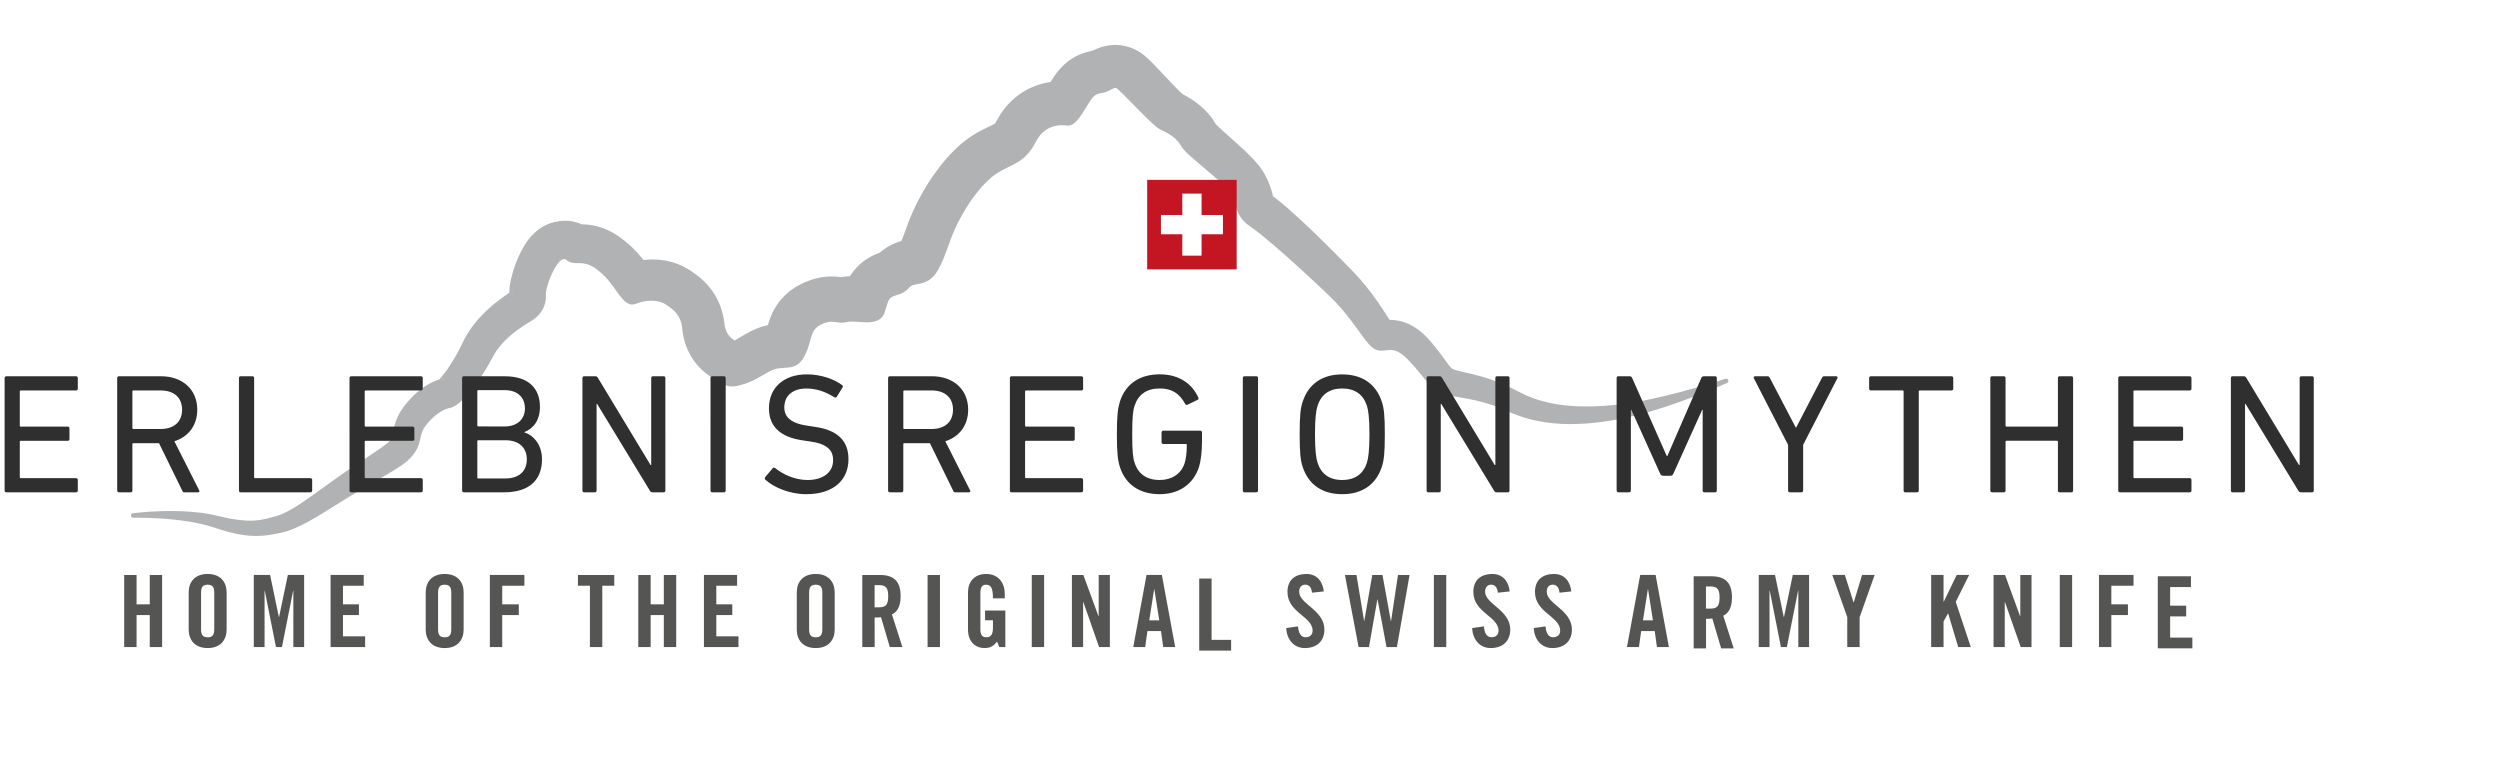
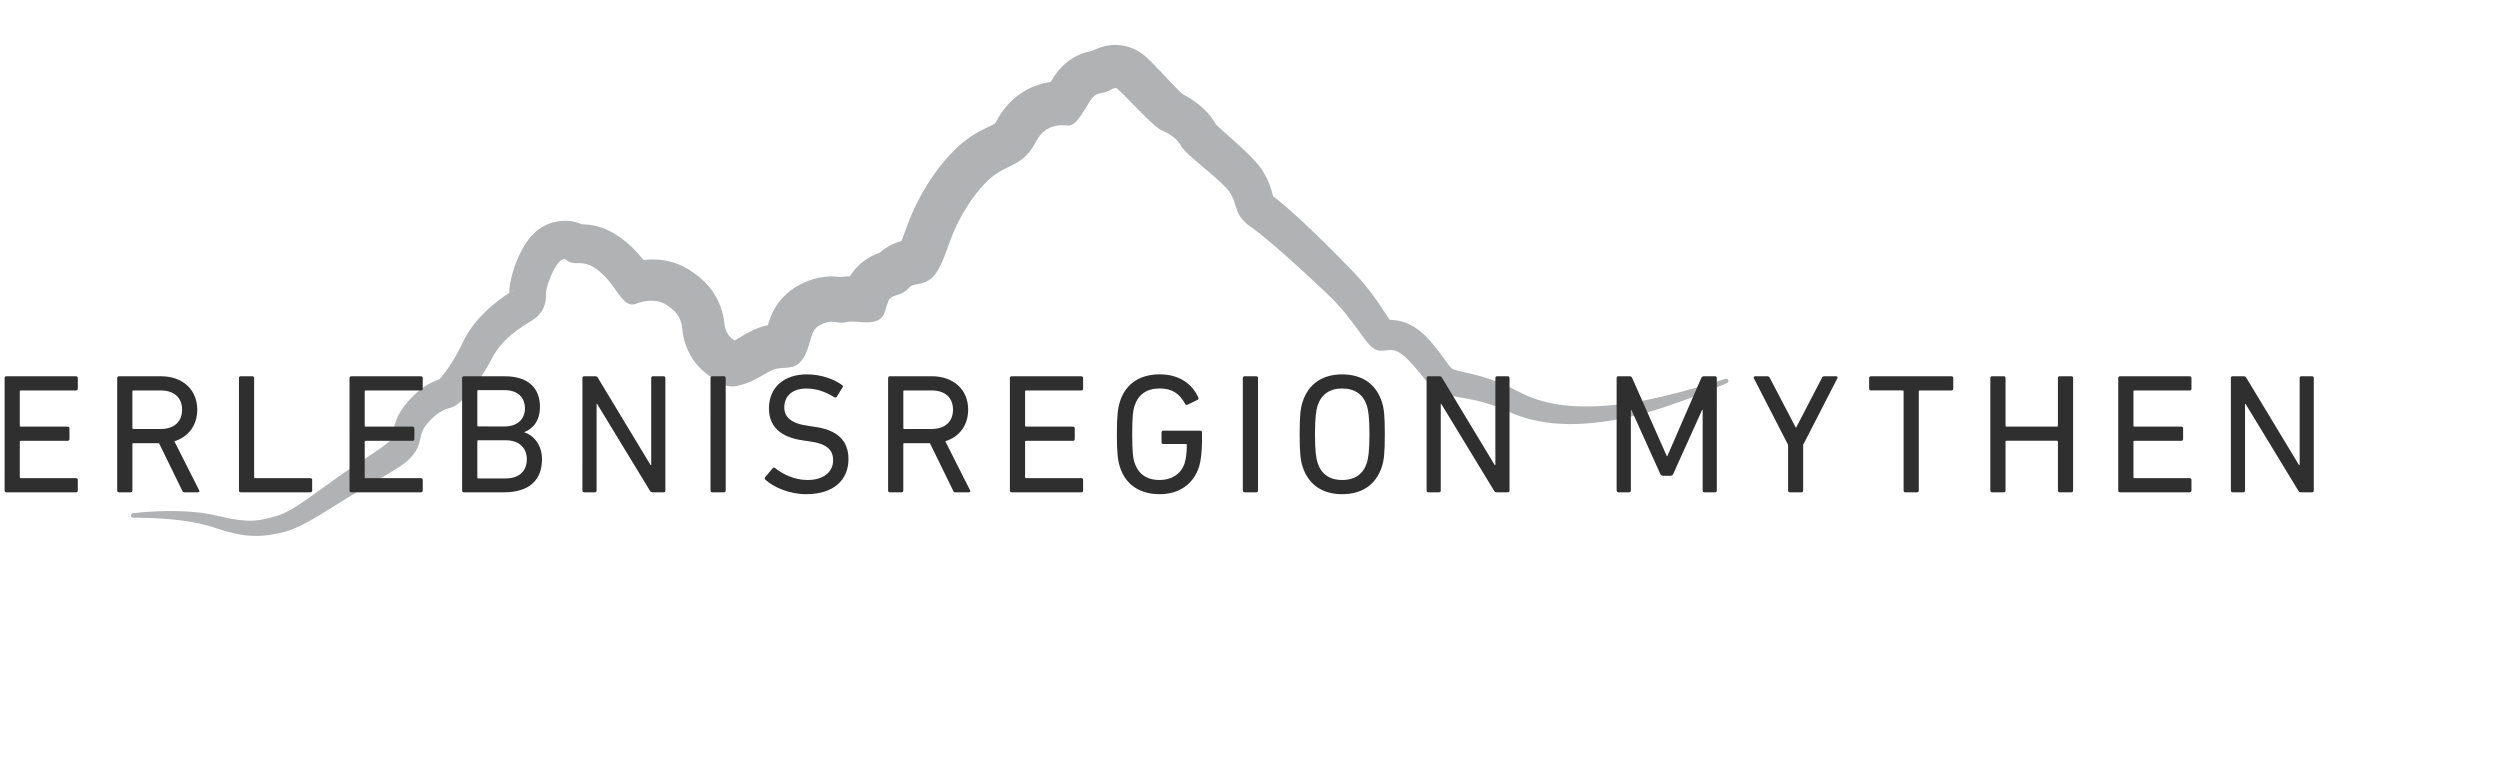
<svg xmlns="http://www.w3.org/2000/svg" preserveAspectRatio="xMidYMid slice" version="1.1" id="Ebene_2" x="0px" y="0px" width="1920px" height="584px" viewBox="5 0 171.75 52.25" xml:space="preserve">
  <path fill="#B1B2B3" d="M123.734,26.127c-0.027-0.082-0.116-0.127-0.197-0.1l-0.016,0.005c-0.353,0.115-0.709,0.224-1.062,0.331  c-0.355,0.106-0.71,0.213-1.066,0.312c-0.713,0.2-1.427,0.392-2.142,0.56c-0.713,0.17-1.428,0.322-2.14,0.435  c-0.705,0.106-1.426,0.19-2.135,0.229c-1.418,0.076-2.815,0.012-4.072-0.356c-0.078-0.022-0.157-0.043-0.234-0.067l-0.229-0.08  l-0.115-0.039c-0.038-0.015-0.075-0.029-0.113-0.043l-0.223-0.088c-0.075-0.027-0.146-0.064-0.219-0.097  c-0.072-0.034-0.146-0.062-0.217-0.103l-0.457-0.232l-0.274-0.141l-0.281-0.13l-0.142-0.065l-0.145-0.061  c-0.097-0.041-0.189-0.082-0.289-0.121c-0.389-0.155-0.789-0.291-1.191-0.406c-0.4-0.117-0.805-0.208-1.168-0.288  c-0.185-0.04-0.346-0.078-0.49-0.117c-0.064-0.02-0.137-0.038-0.186-0.058l-0.041-0.014l-0.021-0.006l-0.016-0.008  c-0.021-0.009-0.041-0.019-0.062-0.027c-0.051-0.031-0.071-0.053-0.103-0.083c-0.027-0.03-0.078-0.087-0.146-0.174  c-0.066-0.083-0.161-0.21-0.261-0.347l-0.161-0.222l-0.173-0.235c-0.241-0.322-0.509-0.661-0.798-0.976l-0.024-0.03l-0.034-0.036  l-0.068-0.071l-0.143-0.143c-0.044-0.046-0.104-0.095-0.156-0.143l-0.168-0.144c-0.027-0.023-0.062-0.048-0.096-0.073l-0.102-0.071  l-0.102-0.071c-0.035-0.023-0.066-0.046-0.109-0.07c-0.08-0.046-0.159-0.092-0.241-0.135c-0.021-0.011-0.041-0.022-0.062-0.033  l-0.07-0.031l-0.141-0.06c-0.049-0.019-0.095-0.038-0.144-0.055c-0.054-0.016-0.104-0.032-0.157-0.047  c-0.104-0.03-0.209-0.058-0.316-0.074c-0.108-0.018-0.223-0.035-0.322-0.041c-0.053-0.003-0.104-0.006-0.156-0.008  c-0.025-0.001-0.048-0.001-0.068-0.001c-0.063-0.096-0.137-0.205-0.211-0.318l-0.308-0.471c-0.214-0.324-0.445-0.661-0.695-0.992  c-0.249-0.333-0.515-0.664-0.797-0.986c-0.144-0.161-0.288-0.321-0.438-0.478l-0.401-0.416c-0.529-0.544-1.062-1.08-1.601-1.613  c-0.539-0.534-1.086-1.059-1.651-1.582c-0.285-0.262-0.57-0.522-0.873-0.787l-0.229-0.198l-0.24-0.201  c-0.039-0.033-0.082-0.067-0.125-0.103l-0.131-0.104c-0.08-0.067-0.188-0.145-0.287-0.219l-0.021-0.017l-0.004-0.015l-0.021-0.074  l-0.03-0.116l-0.044-0.155l-0.059-0.191c-0.01-0.03-0.025-0.071-0.037-0.107l-0.039-0.109c-0.108-0.301-0.266-0.633-0.453-0.934  c-0.021-0.035-0.053-0.084-0.082-0.128l-0.047-0.066c-0.015-0.022-0.03-0.046-0.043-0.062l-0.082-0.108l-0.043-0.053l-0.037-0.046  c-0.049-0.061-0.102-0.124-0.146-0.174l-0.069-0.08L91.156,11c-0.178-0.193-0.34-0.355-0.498-0.509  c-0.157-0.152-0.309-0.293-0.458-0.43c-0.298-0.273-0.587-0.528-0.86-0.771c-0.271-0.243-0.54-0.481-0.744-0.681L88.562,8.57  l-0.028-0.028c-0.056-0.101-0.112-0.186-0.173-0.277C88.3,8.173,88.236,8.09,88.172,8.004c-0.257-0.325-0.523-0.578-0.783-0.792  c-0.263-0.213-0.521-0.388-0.781-0.542c-0.125-0.074-0.251-0.144-0.381-0.209l-0.031-0.029l-0.064-0.06  c-0.094-0.088-0.207-0.2-0.32-0.316c-0.115-0.117-0.234-0.24-0.355-0.367l-0.751-0.797c-0.13-0.139-0.264-0.279-0.407-0.427  l-0.226-0.23c-0.086-0.084-0.165-0.163-0.288-0.273l-0.043-0.04l-0.058-0.05l-0.06-0.05c-0.015-0.013-0.054-0.044-0.083-0.067  l-0.096-0.072c-0.038-0.028-0.122-0.084-0.183-0.122c-0.067-0.043-0.134-0.081-0.194-0.111c-0.063-0.032-0.126-0.062-0.189-0.091  c-0.067-0.029-0.123-0.054-0.201-0.082C82.6,3.25,82.522,3.226,82.444,3.204c-0.079-0.021-0.156-0.041-0.238-0.057  c-0.084-0.016-0.168-0.028-0.254-0.037c-0.084-0.009-0.172-0.017-0.253-0.018c-0.082-0.001-0.163,0-0.244,0.004  c-0.077,0.004-0.17,0.012-0.233,0.021c-0.069,0.009-0.138,0.021-0.207,0.034c-0.149,0.028-0.241,0.056-0.351,0.089  c-0.118,0.036-0.18,0.062-0.262,0.094c-0.088,0.034-0.132,0.055-0.189,0.081l-0.077,0.037L80.08,3.478l-0.02,0.01  c-0.007,0.001-0.016,0.003-0.025,0.005l-0.146,0.03c-0.21,0.048-0.468,0.12-0.757,0.248c-0.289,0.126-0.598,0.315-0.844,0.517  c-0.251,0.204-0.43,0.401-0.572,0.571l-0.052,0.064c-0.019,0.022-0.035,0.042-0.048,0.061L77.53,5.101l-0.076,0.105  c-0.024,0.035-0.049,0.071-0.068,0.101c-0.091,0.136-0.148,0.228-0.203,0.315l-0.009,0.014c-0.354,0.052-0.716,0.142-1.075,0.278  C76,5.953,75.902,5.997,75.804,6.041l-0.146,0.068c-0.048,0.024-0.095,0.051-0.142,0.077c-0.095,0.053-0.188,0.107-0.28,0.164  c-0.09,0.059-0.177,0.121-0.264,0.184c-0.178,0.124-0.329,0.265-0.484,0.407c-0.08,0.071-0.144,0.145-0.213,0.218  c-0.069,0.075-0.136,0.15-0.201,0.227c-0.121,0.151-0.231,0.306-0.341,0.463c-0.095,0.152-0.185,0.307-0.272,0.464  c-0.012,0.021-0.023,0.041-0.022,0.039l-0.007,0.012l-0.014,0.023c-0.01,0.017-0.019,0.033-0.027,0.048l-0.006,0.013l-0.006,0.007  L73.367,8.47c-0.006,0.01-0.013,0.02-0.019,0.03c-0.006,0.01-0.01,0.009-0.014,0.014c-0.003,0.003-0.007,0.012-0.008,0.012  s-0.001,0-0.002,0c0-0.001,0-0.002,0.001-0.004s0.003-0.004,0.006-0.005c0-0.003,0.002-0.006,0.004-0.007c0,0,0.003,0,0.002-0.001  c-0.001,0-0.002,0-0.003,0c0,0-0.001,0-0.002,0.001c-0.001,0,0.001,0.001-0.005,0.003c-0.019,0.01-0.094,0.051-0.213,0.109  l-0.237,0.113l-0.14,0.068L72.579,8.88c-0.05,0.024-0.111,0.057-0.167,0.087L72.239,9.06l-0.181,0.103  c-0.06,0.035-0.119,0.07-0.18,0.109c-0.122,0.078-0.237,0.148-0.373,0.249L71.31,9.666c-0.034,0.024-0.062,0.047-0.089,0.07  l-0.085,0.069l-0.168,0.14c-0.057,0.048-0.102,0.093-0.154,0.139c-0.099,0.092-0.203,0.187-0.29,0.277  c-0.37,0.368-0.68,0.733-0.968,1.104c-0.146,0.185-0.277,0.372-0.414,0.56c-0.127,0.188-0.259,0.377-0.378,0.569  c-0.245,0.382-0.467,0.775-0.677,1.177l-0.154,0.303c-0.051,0.101-0.098,0.206-0.146,0.309c-0.099,0.206-0.186,0.42-0.275,0.632  c-0.043,0.106-0.083,0.217-0.125,0.325l-0.062,0.164l-0.049,0.134l-0.089,0.249l-0.088,0.238c-0.03,0.082-0.059,0.151-0.087,0.226  l-0.042,0.11l-0.041,0.099l0,0c-0.004,0.001-0.008,0.002-0.011,0.003c-0.026,0.007-0.066,0.02-0.098,0.03l-0.103,0.034l-0.102,0.036  c-0.036,0.013-0.062,0.022-0.106,0.041c-0.165,0.071-0.311,0.136-0.493,0.244c-0.086,0.051-0.171,0.103-0.254,0.163  c-0.042,0.03-0.083,0.061-0.123,0.091c-0.04,0.03-0.083,0.064-0.115,0.091c-0.026,0.023-0.053,0.046-0.08,0.07  c-0.1,0.037-0.207,0.078-0.308,0.121c-0.025,0.01-0.063,0.029-0.095,0.043l-0.098,0.047c-0.066,0.033-0.127,0.064-0.196,0.103  c-0.073,0.043-0.147,0.088-0.218,0.135l-0.106,0.071c-0.036,0.025-0.077,0.057-0.115,0.085c-0.077,0.06-0.152,0.122-0.225,0.186  c-0.074,0.067-0.148,0.142-0.219,0.216c-0.035,0.037-0.07,0.075-0.104,0.113c-0.033,0.039-0.064,0.078-0.096,0.117  c-0.061,0.079-0.124,0.163-0.177,0.242c-0.03,0.045-0.06,0.093-0.088,0.14c-0.168,0.004-0.367,0.015-0.632,0.058  c-0.005,0.001-0.011,0.002-0.017,0.002l-0.077-0.01l-0.077-0.008l-0.083-0.008l-0.082-0.007l-0.096-0.005  c-0.064-0.003-0.129-0.004-0.193-0.006c-0.136,0.001-0.276,0.004-0.411,0.019c-0.134,0.014-0.276,0.03-0.397,0.055  c-0.125,0.024-0.256,0.053-0.362,0.084l-0.166,0.049c-0.027,0.008-0.057,0.017-0.082,0.025l-0.072,0.026  c-0.095,0.035-0.195,0.072-0.283,0.109c-0.083,0.036-0.165,0.073-0.247,0.111l-0.062,0.029l-0.074,0.039l-0.149,0.08l-0.146,0.084  c-0.024,0.013-0.05,0.03-0.077,0.047l-0.079,0.053c-0.052,0.035-0.105,0.071-0.156,0.108c-0.052,0.039-0.101,0.072-0.156,0.118  c-0.106,0.088-0.21,0.179-0.311,0.275c-0.102,0.102-0.2,0.209-0.294,0.318c-0.091,0.111-0.174,0.228-0.256,0.345  c-0.077,0.116-0.142,0.229-0.208,0.347c-0.017,0.03-0.032,0.059-0.044,0.084l-0.039,0.08L58,21.648  c-0.027,0.058-0.042,0.1-0.062,0.148l-0.054,0.143c-0.008,0.022-0.019,0.05-0.024,0.068l-0.02,0.06l-0.04,0.12  c-0.017,0.055-0.031,0.106-0.045,0.154c-0.017,0.004-0.034,0.007-0.051,0.01c-0.471,0.108-0.849,0.272-1.135,0.415  c-0.289,0.146-0.498,0.274-0.665,0.374l-0.217,0.132l-0.085,0.051l-0.074,0.042c-0.02,0.011-0.038,0.021-0.056,0.03l-0.063-0.042  c-0.007-0.005-0.022-0.015-0.023-0.016l-0.009-0.006l-0.017-0.013c-0.013-0.008-0.025-0.017-0.037-0.023  c-0.012-0.008-0.021-0.019-0.033-0.027c-0.011-0.008-0.024-0.016-0.035-0.024c-0.009-0.01-0.02-0.02-0.03-0.029  c-0.083-0.073-0.159-0.159-0.225-0.269c-0.008-0.014-0.016-0.027-0.025-0.041l-0.023-0.044c-0.018-0.029-0.029-0.062-0.045-0.092  c-0.026-0.065-0.055-0.132-0.074-0.202c-0.013-0.035-0.017-0.07-0.028-0.105c-0.005-0.034-0.015-0.068-0.02-0.101l-0.004-0.023  l-0.014-0.113c-0.012-0.088-0.02-0.171-0.037-0.263c-0.016-0.091-0.033-0.182-0.052-0.274c-0.022-0.096-0.046-0.19-0.072-0.285  c-0.108-0.385-0.279-0.792-0.505-1.159c-0.226-0.369-0.499-0.691-0.767-0.946c-0.269-0.257-0.531-0.454-0.77-0.616  c-0.061-0.041-0.122-0.081-0.178-0.114l-0.085-0.054l-0.043-0.026l-0.073-0.042c-0.101-0.058-0.204-0.114-0.307-0.165  c-0.103-0.047-0.206-0.093-0.309-0.135c-0.414-0.16-0.817-0.246-1.196-0.287c-0.378-0.04-0.734-0.037-1.069-0.003  c-0.033,0.003-0.064,0.008-0.097,0.011c-0.114-0.145-0.242-0.299-0.384-0.459c-0.089-0.1-0.188-0.202-0.29-0.306  c-0.051-0.05-0.109-0.107-0.158-0.152l-0.138-0.125l-0.07-0.062l-0.075-0.064l-0.152-0.127c-0.111-0.088-0.219-0.175-0.348-0.266  c-0.25-0.178-0.55-0.368-0.924-0.532c-0.094-0.041-0.188-0.08-0.289-0.115c-0.101-0.036-0.202-0.068-0.306-0.095  c-0.208-0.057-0.415-0.094-0.609-0.117c-0.098-0.013-0.186-0.019-0.278-0.025c-0.075-0.003-0.154-0.007-0.226-0.008  c-0.026-0.012-0.053-0.025-0.08-0.036c-0.093-0.041-0.189-0.073-0.287-0.102c-0.092-0.026-0.21-0.055-0.282-0.065  c-0.082-0.015-0.164-0.025-0.247-0.032c-0.089-0.008-0.162-0.01-0.214-0.009c-0.06,0-0.119,0.001-0.177,0.005  c-0.058,0.002-0.126,0.007-0.16,0.012c-0.081,0.01-0.163,0.023-0.244,0.037c-0.046,0.008-0.065,0.014-0.096,0.021l-0.087,0.02  L43,15.284c-0.015,0.004-0.062,0.016-0.148,0.043c-0.139,0.044-0.29,0.105-0.387,0.156c-0.054,0.027-0.107,0.055-0.16,0.084  c-0.058,0.032-0.09,0.054-0.135,0.082c-0.08,0.053-0.17,0.116-0.227,0.163l-0.094,0.077c-0.032,0.025-0.064,0.053-0.087,0.075  c-0.05,0.047-0.1,0.094-0.148,0.143c-0.041,0.042-0.081,0.085-0.12,0.129c-0.021,0.022-0.04,0.043-0.056,0.063l-0.05,0.06  c-0.033,0.041-0.066,0.082-0.093,0.118c-0.229,0.304-0.373,0.559-0.5,0.805c-0.126,0.246-0.229,0.48-0.322,0.716  c-0.092,0.235-0.173,0.47-0.246,0.718c-0.036,0.126-0.071,0.253-0.104,0.392c-0.033,0.141-0.062,0.282-0.09,0.462  c-0.007,0.04-0.013,0.094-0.019,0.142l-0.009,0.076l-0.008,0.086l-0.006,0.089l-0.004,0.108c0,0.018-0.001,0.033-0.001,0.049  c-0.098,0.065-0.198,0.133-0.296,0.203c-0.182,0.126-0.364,0.262-0.544,0.402c-0.36,0.282-0.714,0.596-1.053,0.951  c-0.339,0.355-0.663,0.753-0.949,1.208c-0.07,0.117-0.141,0.229-0.206,0.353l-0.095,0.186l-0.047,0.093  c-0.006,0.013-0.019,0.036-0.021,0.041l-0.011,0.025c-0.06,0.132-0.126,0.269-0.197,0.407c-0.288,0.551-0.635,1.126-0.987,1.598  c-0.088,0.117-0.175,0.227-0.253,0.317c-0.039,0.044-0.076,0.086-0.105,0.117c-0.02,0.022-0.034,0.037-0.043,0.048  c-0.31,0.103-0.589,0.237-0.838,0.386c-0.524,0.316-0.922,0.691-1.258,1.07L32.96,27.67l-0.116,0.145  c-0.039,0.049-0.074,0.099-0.111,0.146l-0.027,0.037l-0.032,0.044l-0.072,0.104l-0.07,0.104l-0.067,0.114L32.4,28.479  c-0.021,0.041-0.041,0.082-0.061,0.121l-0.059,0.123l-0.05,0.125c-0.034,0.084-0.061,0.166-0.086,0.246l-0.02,0.062l-0.016,0.058  l-0.03,0.114c-0.01,0.04-0.016,0.068-0.023,0.105l-0.022,0.1l-0.015,0.086l-0.008,0.043l-0.005,0.033l-0.02,0.123  c-0.01,0.072-0.016,0.104-0.018,0.129c-0.001,0.008,0,0.018,0,0.023c-0.001,0.002,0.003,0.008,0.001,0.01  c0,0.004,0.004,0.008,0.001,0.014c-0.001,0.002-0.001,0.005-0.001,0.008s0.001,0.003,0,0.006l-0.012,0.02  c-0.033,0.058-0.057,0.099-0.076,0.127c-0.019,0.033-0.032,0.057-0.055,0.082c-0.019,0.027-0.049,0.061-0.085,0.097  c-0.153,0.147-0.436,0.354-0.721,0.552c-0.288,0.199-0.597,0.4-0.9,0.606l-0.934,0.62c-0.16,0.107-0.319,0.216-0.476,0.324  c-0.158,0.107-0.313,0.217-0.469,0.326c-0.62,0.438-1.224,0.875-1.812,1.299c-0.295,0.211-0.587,0.414-0.875,0.604  c-0.29,0.189-0.575,0.357-0.854,0.502c-0.069,0.034-0.14,0.072-0.207,0.102l-0.101,0.043l-0.051,0.022  c-0.017,0.006-0.033,0.013-0.049,0.019l-0.098,0.035c-0.033,0.014-0.061,0.025-0.107,0.038L23.835,35.5  c-0.332,0.098-0.647,0.175-0.958,0.223c-0.311,0.047-0.623,0.062-0.949,0.047c-0.326-0.017-0.665-0.061-1.009-0.119l-0.26-0.047  l-0.261-0.057c-0.087-0.018-0.175-0.039-0.263-0.061l-0.268-0.062l-0.295-0.065c-0.049-0.01-0.098-0.021-0.147-0.03l-0.146-0.024  l-0.292-0.05c-0.097-0.015-0.194-0.024-0.29-0.036c-0.773-0.09-1.535-0.117-2.293-0.104c-0.378,0.005-0.755,0.021-1.131,0.044  c-0.376,0.024-0.749,0.058-1.126,0.103h-0.013c-0.079,0.01-0.139,0.077-0.138,0.157c0.001,0.087,0.072,0.156,0.158,0.155  c0.734-0.01,1.476,0.02,2.21,0.074c0.735,0.057,1.468,0.146,2.186,0.293c0.089,0.019,0.179,0.035,0.268,0.057l0.266,0.066  l0.132,0.033c0.044,0.012,0.087,0.024,0.131,0.039l0.26,0.078c0.354,0.114,0.711,0.234,1.076,0.328  c0.364,0.098,0.734,0.18,1.114,0.229c0.378,0.049,0.765,0.065,1.148,0.043c0.384-0.022,0.761-0.084,1.13-0.16  c0.092-0.018,0.184-0.039,0.276-0.061c0.091-0.02,0.188-0.048,0.281-0.072c0.047-0.012,0.094-0.025,0.139-0.043l0.137-0.047  c0.092-0.029,0.18-0.065,0.269-0.104c0.354-0.145,0.694-0.314,1.022-0.497c0.33-0.183,0.651-0.373,0.97-0.567  c0.637-0.39,1.261-0.791,1.892-1.177c0.629-0.39,1.268-0.756,1.914-1.128c0.322-0.188,0.643-0.374,0.963-0.568  c0.32-0.197,0.641-0.394,0.95-0.639c0.154-0.124,0.304-0.268,0.432-0.425c0.064-0.078,0.123-0.159,0.177-0.239  c0.056-0.082,0.114-0.173,0.16-0.268c0.097-0.188,0.155-0.395,0.196-0.582c0.042-0.188,0.075-0.359,0.129-0.512  c0.054-0.154,0.127-0.295,0.224-0.43c0.044-0.064,0.105-0.136,0.161-0.203c0.057-0.066,0.116-0.134,0.175-0.197  c0.242-0.256,0.511-0.482,0.806-0.648c0.147-0.083,0.3-0.148,0.458-0.195c0.039-0.013,0.08-0.02,0.119-0.029  c0.013-0.002,0.057-0.015,0.086-0.022c0.034-0.008,0.06-0.021,0.089-0.032c0.112-0.048,0.205-0.104,0.291-0.166  c0.169-0.121,0.313-0.256,0.452-0.393c0.137-0.139,0.266-0.281,0.389-0.428c0.49-0.584,0.915-1.208,1.297-1.862  c0.094-0.164,0.186-0.331,0.273-0.5c0.022-0.045,0.042-0.079,0.063-0.118l0.062-0.114c0.042-0.076,0.093-0.148,0.138-0.222  c0.195-0.292,0.426-0.561,0.679-0.811c0.509-0.501,1.104-0.916,1.731-1.287c0.173-0.102,0.349-0.231,0.496-0.385  c0.149-0.153,0.274-0.335,0.365-0.533c0.092-0.197,0.146-0.412,0.164-0.627c0.007-0.054,0.006-0.108,0.008-0.162  c0.001-0.027-0.001-0.053-0.002-0.081l-0.002-0.04c-0.001-0.015-0.001-0.027-0.001-0.032c-0.002-0.056,0.006-0.137,0.021-0.217  c0.059-0.328,0.178-0.673,0.314-0.999c0.068-0.164,0.144-0.324,0.228-0.477c0.083-0.153,0.174-0.3,0.275-0.427  c0.05-0.062,0.102-0.123,0.154-0.167c0.051-0.045,0.104-0.077,0.131-0.084c0.002-0.002,0.009-0.004,0.02-0.006l0.027-0.006  c0.018-0.004,0.038-0.01,0.055-0.012l0.048-0.007c0.016-0.002,0.024,0,0.037-0.001c0.007-0.001,0.011,0,0.013,0  c0.003,0,0.006,0,0.01,0c0.004,0.001,0.003,0.001,0.005,0.001c-0.001-0.001,0.012,0.007,0.043,0.033  c0.034,0.028,0.083,0.072,0.146,0.109c0.029,0.019,0.063,0.034,0.095,0.05c0.033,0.014,0.065,0.024,0.098,0.036  c0.062,0.017,0.127,0.032,0.185,0.036c0.028,0.003,0.06,0.008,0.087,0.009l0.083,0.002l0.042,0.001h0.034h0.067  c0.045,0,0.086,0.002,0.13,0.002l0.126,0.007c0.04,0.004,0.082,0.007,0.122,0.013c0.159,0.022,0.307,0.065,0.453,0.13  c0.145,0.065,0.286,0.154,0.423,0.256c0.138,0.1,0.271,0.216,0.401,0.337l0.098,0.091l0.092,0.091  c0.06,0.063,0.119,0.126,0.176,0.193c0.23,0.266,0.437,0.562,0.655,0.867c0.111,0.152,0.223,0.308,0.361,0.464  c0.069,0.078,0.146,0.156,0.245,0.231c0.052,0.037,0.107,0.074,0.177,0.104c0.066,0.032,0.152,0.053,0.239,0.058  c0.089,0.003,0.181-0.014,0.257-0.045l0.122-0.048c0.077-0.027,0.157-0.053,0.239-0.074c0.163-0.042,0.33-0.072,0.498-0.086  c0.335-0.028,0.67,0.008,0.96,0.122l0.106,0.047c0.035,0.018,0.067,0.038,0.101,0.057c0.016,0.008,0.034,0.02,0.053,0.032  l0.055,0.037c0.038,0.023,0.074,0.048,0.109,0.073c0.143,0.099,0.276,0.204,0.394,0.319c0.237,0.229,0.401,0.499,0.485,0.811  l0.028,0.118l0.021,0.121c0.008,0.041,0.01,0.083,0.016,0.124l0.015,0.139c0.02,0.198,0.056,0.394,0.103,0.586  c0.092,0.386,0.236,0.759,0.428,1.108c0.189,0.351,0.433,0.673,0.717,0.955l0.107,0.105c0.037,0.034,0.076,0.065,0.114,0.099  c0.038,0.032,0.075,0.065,0.114,0.096l0.12,0.091c0.04,0.029,0.081,0.062,0.12,0.088l0.116,0.08l0.233,0.159  c0.16,0.105,0.319,0.211,0.501,0.308l0.143,0.07c0.05,0.021,0.102,0.042,0.154,0.061c0.11,0.035,0.227,0.065,0.348,0.072  c0.121,0.011,0.237-0.001,0.345-0.016c0.054-0.008,0.104-0.02,0.157-0.03l0.147-0.037c0.095-0.027,0.189-0.054,0.278-0.083  l0.068-0.021l0.071-0.025c0.048-0.017,0.096-0.031,0.142-0.051c0.375-0.144,0.717-0.342,1.035-0.53s0.621-0.361,0.92-0.426  l0.114-0.021l0.126-0.015c0.086-0.008,0.174-0.014,0.266-0.02l0.143-0.009l0.073-0.004l0.078-0.009  c0.05-0.003,0.107-0.015,0.161-0.022c0.028-0.005,0.057-0.013,0.085-0.02c0.029-0.006,0.058-0.013,0.087-0.025l0.087-0.03  c0.029-0.012,0.057-0.027,0.085-0.041c0.058-0.026,0.109-0.064,0.162-0.1c0.048-0.039,0.097-0.079,0.139-0.122  c0.039-0.043,0.083-0.086,0.115-0.132c0.033-0.045,0.069-0.091,0.097-0.137l0.083-0.137c0.046-0.093,0.095-0.185,0.132-0.278  c0.164-0.37,0.245-0.76,0.347-1.087c0.103-0.331,0.242-0.566,0.502-0.728c0.03-0.022,0.065-0.041,0.099-0.06  c0.036-0.018,0.066-0.038,0.106-0.054l0.113-0.052c0.039-0.016,0.077-0.028,0.114-0.042c0.152-0.053,0.296-0.082,0.442-0.082  c0.074,0.002,0.149,0.008,0.236,0.021s0.181,0.03,0.291,0.04c0.107,0.01,0.225,0.013,0.339-0.001l0.086-0.01l0.083-0.018  l0.074-0.015c0.016-0.003,0.03-0.008,0.048-0.01c0.135-0.022,0.31-0.018,0.487-0.007c0.178,0.011,0.365,0.028,0.56,0.038  c0.194,0.009,0.397,0.013,0.62-0.021c0.11-0.018,0.228-0.047,0.348-0.103c0.119-0.054,0.24-0.141,0.33-0.255  c0.046-0.058,0.083-0.12,0.112-0.183l0.02-0.048c0.006-0.015,0.013-0.033,0.016-0.042l0.024-0.069  c0.033-0.093,0.061-0.186,0.087-0.276c0.054-0.18,0.101-0.355,0.163-0.478c0.014-0.033,0.032-0.057,0.047-0.084  c0.008-0.013,0.018-0.023,0.027-0.036c0.008-0.012,0.017-0.022,0.028-0.033c0.037-0.043,0.09-0.077,0.146-0.112  c0.032-0.016,0.063-0.032,0.096-0.047l0.107-0.041l0.265-0.083c0.05-0.016,0.102-0.04,0.153-0.059  c0.051-0.021,0.104-0.05,0.155-0.076c0.103-0.06,0.204-0.137,0.284-0.216c0.081-0.079,0.134-0.143,0.18-0.178  c0.046-0.038,0.095-0.065,0.156-0.092c0.033-0.011,0.067-0.022,0.101-0.034l0.114-0.028l0.27-0.049  c0.206-0.04,0.425-0.109,0.623-0.233c0.048-0.032,0.099-0.062,0.143-0.099c0.043-0.037,0.087-0.074,0.13-0.113l0.114-0.123  c0.037-0.042,0.067-0.084,0.1-0.127c0.034-0.043,0.062-0.086,0.089-0.131c0.027-0.043,0.058-0.086,0.082-0.131  c0.047-0.088,0.099-0.176,0.14-0.264c0.173-0.353,0.308-0.705,0.439-1.057c0.066-0.176,0.129-0.351,0.192-0.527  c0.031-0.089,0.063-0.172,0.095-0.257c0.033-0.085,0.062-0.169,0.097-0.253c0.07-0.167,0.137-0.334,0.215-0.498  c0.039-0.082,0.074-0.165,0.114-0.246l0.122-0.243c0.167-0.321,0.342-0.638,0.537-0.944c0.094-0.155,0.198-0.303,0.297-0.454  c0.106-0.146,0.208-0.296,0.321-0.437c0.219-0.286,0.452-0.562,0.703-0.812c0.061-0.066,0.126-0.123,0.19-0.184  c0.064-0.062,0.13-0.117,0.198-0.173c0.034-0.027,0.066-0.057,0.1-0.083l0.103-0.076c0.067-0.052,0.142-0.098,0.215-0.146  c0.293-0.189,0.616-0.338,0.957-0.507c0.17-0.086,0.345-0.177,0.516-0.288c0.043-0.027,0.084-0.058,0.126-0.087  c0.042-0.029,0.084-0.059,0.123-0.093l0.12-0.099l0.112-0.108c0.298-0.289,0.516-0.641,0.694-0.982  c0.152-0.299,0.359-0.56,0.614-0.748l0.097-0.07l0.103-0.059l0.052-0.03l0.054-0.025c0.037-0.016,0.072-0.034,0.109-0.048  c0.149-0.057,0.305-0.096,0.466-0.118c0.162-0.022,0.328-0.024,0.494-0.011c0.042,0.003,0.083,0.007,0.126,0.012  c0.014,0.001,0.014,0.002,0.049,0.005c0.028,0.001,0.057,0.003,0.083-0.001c0.053-0.004,0.1-0.017,0.142-0.031  c0.163-0.062,0.252-0.146,0.337-0.224c0.161-0.158,0.276-0.318,0.388-0.479C79.4,7.736,79.5,7.574,79.598,7.414  c0.195-0.318,0.372-0.649,0.583-0.823c0.102-0.085,0.221-0.136,0.377-0.173c0.081-0.019,0.15-0.027,0.277-0.054  c0.112-0.029,0.218-0.069,0.315-0.113c0.096-0.044,0.182-0.091,0.258-0.13c0.076-0.039,0.141-0.067,0.183-0.074  c0.042-0.007,0.057-0.004,0.093,0.009c0.008,0.005,0.021,0.008,0.026,0.013c0.003,0.003,0.005,0.003,0.011,0.008l0.021,0.015  c0.013,0.009,0.029,0.023,0.043,0.036c0.016,0.012,0.032,0.025,0.047,0.041c0.129,0.113,0.261,0.243,0.39,0.371l0.389,0.393  l0.782,0.796c0.264,0.265,0.53,0.528,0.815,0.785c0.071,0.064,0.145,0.127,0.222,0.19c0.079,0.063,0.155,0.125,0.261,0.188  c0.012,0.007,0.027,0.016,0.043,0.024l0.048,0.023l0.063,0.029c0.04,0.017,0.079,0.037,0.118,0.055  c0.078,0.038,0.154,0.079,0.23,0.12c0.298,0.17,0.574,0.38,0.776,0.628c0.047,0.062,0.094,0.125,0.131,0.192l0.027,0.049  l0.023,0.039l0.026,0.045c0.035,0.052,0.071,0.098,0.105,0.138c0.069,0.083,0.139,0.154,0.207,0.223  c0.07,0.07,0.142,0.136,0.211,0.2c0.281,0.258,0.566,0.498,0.851,0.738s0.568,0.477,0.845,0.719  c0.275,0.242,0.549,0.487,0.793,0.743c0.121,0.128,0.234,0.258,0.316,0.388c0.092,0.139,0.164,0.287,0.227,0.443  c0.062,0.158,0.11,0.327,0.17,0.511c0.057,0.182,0.127,0.379,0.231,0.566c0.104,0.186,0.24,0.36,0.394,0.504  c0.035,0.039,0.076,0.068,0.115,0.104c0.041,0.032,0.078,0.069,0.119,0.097c0.081,0.058,0.172,0.124,0.238,0.171  c0.291,0.203,0.58,0.432,0.861,0.666c0.285,0.232,0.566,0.472,0.847,0.713c1.117,0.97,2.209,1.973,3.282,2.99l0.4,0.383  c0.131,0.126,0.258,0.257,0.383,0.388c0.248,0.265,0.487,0.54,0.717,0.825c0.229,0.284,0.451,0.577,0.666,0.875  c0.22,0.298,0.432,0.602,0.666,0.904c0.061,0.076,0.119,0.151,0.187,0.226c0.066,0.075,0.136,0.15,0.218,0.223  c0.021,0.019,0.043,0.036,0.064,0.054c0.021,0.019,0.046,0.036,0.07,0.052c0.024,0.018,0.055,0.034,0.084,0.05  c0.029,0.017,0.06,0.027,0.09,0.038l0.09,0.034l0.093,0.018c0.062,0.015,0.12,0.013,0.181,0.017c0.057,0,0.111-0.003,0.164-0.007  l0.146-0.016c0.046-0.006,0.091-0.012,0.132-0.015c0.044-0.005,0.084-0.007,0.124-0.008c0.16-0.007,0.306,0.016,0.45,0.07  c0.292,0.105,0.559,0.334,0.807,0.583c0.256,0.259,0.496,0.532,0.729,0.814c0.235,0.282,0.459,0.579,0.729,0.864  c0.135,0.142,0.283,0.281,0.454,0.397c0.171,0.119,0.358,0.212,0.554,0.281c0.381,0.131,0.76,0.188,1.125,0.25  c0.365,0.062,0.727,0.123,1.08,0.205c0.354,0.082,0.705,0.178,1.051,0.293c0.084,0.027,0.17,0.062,0.257,0.092l0.129,0.045  l0.127,0.051l0.253,0.102l0.252,0.109l0.255,0.111l0.263,0.111c0.088,0.037,0.178,0.066,0.268,0.102  c0.09,0.031,0.178,0.068,0.27,0.096l0.271,0.085c0.047,0.013,0.092,0.028,0.138,0.041l0.139,0.036l0.274,0.07  c0.093,0.021,0.187,0.039,0.276,0.06c0.744,0.151,1.502,0.222,2.257,0.22c0.754,0.002,1.505-0.059,2.248-0.16  c0.741-0.104,1.478-0.242,2.207-0.42s1.442-0.395,2.151-0.627c0.707-0.236,1.408-0.49,2.104-0.76s1.383-0.551,2.065-0.855  C123.723,26.287,123.76,26.205,123.734,26.127L123.734,26.127z M35.481,25.979c-0.054,0.015-0.109,0.03-0.164,0.044  c0.009-0.003,0.017-0.006,0.026-0.009c0.012-0.003,0.035-0.011,0.064-0.02c0.027-0.007,0.054-0.014,0.08-0.02  C35.535,25.966,35.505,25.973,35.481,25.979L35.481,25.979z M40.226,19.963c-0.026,0.018-0.054,0.036-0.082,0.053  c0.017-0.019,0.034-0.035,0.048-0.045c0.006-0.007,0.019-0.013,0.024-0.017c0.005-0.004,0.015-0.006,0.019-0.009  c0.002-0.002,0.011-0.002,0.011-0.001c0.001,0,0.001,0.001,0.002,0.002l0.001,0.001C40.256,19.944,40.234,19.958,40.226,19.963  L40.226,19.963z M45.607,15.825l-0.013-0.01l-0.077-0.061c0.029,0.022,0.037,0.026,0.057,0.042  C45.586,15.807,45.622,15.837,45.607,15.825L45.607,15.825z M49.78,18.611c0.011,0.01,0.021,0.02,0.029,0.028  c0.009,0.009,0.018,0.019,0.026,0.028c0.003,0.003,0.005,0.007,0.008,0.011C49.84,18.68,49.816,18.655,49.78,18.611L49.78,18.611z   M55.933,23.684l-0.036-0.02c0.011,0.005,0.021,0.01,0.028,0.013c0.01,0.004,0.023,0.012,0.029,0.016  C55.947,23.69,55.94,23.688,55.933,23.684L55.933,23.684z M57.561,23.02C57.561,23.019,57.562,23.019,57.561,23.02L57.561,23.02  L57.561,23.02L57.561,23.02z M58.797,22.213c0,0-0.001,0-0.002,0c0.002,0,0.003-0.001,0.005-0.001l0.021-0.002l0.003-0.001  c0.002,0,0.004,0,0.005,0L58.797,22.213L58.797,22.213z M62.958,19.073l-0.021-0.002l-0.004-0.001l0,0  C62.941,19.07,62.951,19.072,62.958,19.073L62.958,19.073z M62.463,19.104l0.036-0.008c0.003-0.001,0.007-0.001,0.011-0.001  C62.444,19.109,62.437,19.111,62.463,19.104L62.463,19.104z M64.552,19.028h-0.016c0.016,0,0.023,0,0.023,0  C64.556,19.027,64.554,19.027,64.552,19.028L64.552,19.028z M65.154,17.645L65.154,17.645l-0.002,0.003  C65.141,17.659,65.154,17.645,65.154,17.645L65.154,17.645z M65.757,17.264c-0.005,0.001-0.009,0.002-0.014,0.004  c0.001,0,0.001,0,0.003-0.001c0.006-0.002,0.012-0.004,0.019-0.006l0.009-0.003C65.774,17.258,65.793,17.253,65.757,17.264  L65.757,17.264z M66.741,16.967c0-0.001,0.001-0.003,0.002-0.004c0,0,0-0.001,0.001-0.001c0,0,0,0.001-0.001,0.001  C66.74,16.972,66.741,16.968,66.741,16.967L66.741,16.967z M67.554,16.424L67.554,16.424l0.005-0.001  c0.002-0.001,0.005-0.002,0.008-0.002h0.004C67.581,16.42,67.57,16.422,67.554,16.424L67.554,16.424z M76.777,6.24  c-0.013,0.017-0.023,0.029-0.028,0.034S76.745,6.273,76.777,6.24L76.777,6.24z M78.66,5.629C78.703,5.633,78.675,5.631,78.66,5.629  L78.66,5.629L78.66,5.629z M79.924,3.558c-0.004,0.001-0.013,0.006-0.01,0.004c0-0.001,0-0.002,0.001-0.002  c0.009-0.005,0.028-0.014,0.054-0.024L79.938,3.55L79.924,3.558L79.924,3.558z M80.232,3.46l-0.017,0.003c0,0,0,0,0.001,0  C80.222,3.461,80.272,3.455,80.232,3.46L80.232,3.46z M86.017,6.359l-0.05-0.023c0,0-0.076-0.034-0.009-0.006  c0.039,0.017,0.077,0.035,0.114,0.054l0.023,0.013C86.069,6.384,86.043,6.371,86.017,6.359L86.017,6.359z M88.459,8.463  l-0.007-0.009l-0.017-0.019c-0.002-0.003,0-0.003-0.002-0.004V8.429l0.012,0.011l0.011,0.013l0.019,0.023  c0.006,0.007,0.012,0.014,0.017,0.021c-0.007-0.007-0.013-0.014-0.019-0.02L88.459,8.463L88.459,8.463z M88.628,8.715  c-0.009-0.017-0.019-0.034-0.026-0.049c0,0,0,0,0,0.001C88.616,8.688,88.656,8.769,88.628,8.715L88.628,8.715z M92.387,13.437  l-0.005-0.007c-0.008-0.008-0.016-0.016-0.024-0.023l-0.008-0.005c0-0.001,0-0.002,0-0.003c0-0.002,0-0.004,0-0.004  c0-0.001-0.002-0.003-0.002-0.004l-0.002-0.001c0.002,0,0.004,0,0.004,0.001c0.006,0.003,0.012,0.006,0.017,0.011  c0.005,0.005,0.021,0.014,0.026,0.023c0.006,0.01,0.019,0.02,0.026,0.031c0.003,0.003,0.005,0.007,0.007,0.01l-0.018-0.012  C92.393,13.441,92.387,13.437,92.387,13.437L92.387,13.437z M99.934,22.002c-0.014,0-0.012,0-0.02,0h-0.03  c-0.008,0-0.007,0-0.001-0.001C99.887,22,99.889,22,99.893,21.999s0.008-0.001,0.01-0.001l0.021-0.001  c0.022-0.002,0.05-0.002,0.072,0c0.004,0,0.009,0.001,0.013,0.001L99.971,22L99.934,22.002L99.934,22.002z" />
  <path fill="#2F2F2F" d="M5.316,33.709c0,0.07,0.047,0.117,0.117,0.117h4.795c0.07,0,0.117-0.047,0.117-0.117v-0.738  c0-0.07-0.047-0.117-0.117-0.117H6.43c-0.047,0-0.07-0.022-0.07-0.069v-2.429c0-0.047,0.023-0.068,0.07-0.068h3.225  c0.07,0,0.117-0.047,0.117-0.118V29.43c0-0.07-0.047-0.117-0.117-0.117H6.43c-0.047,0-0.07-0.022-0.07-0.069v-2.347  c0-0.045,0.023-0.068,0.07-0.068h3.799c0.07,0,0.117-0.049,0.117-0.117v-0.74c0-0.07-0.047-0.117-0.117-0.117H5.434  c-0.07,0-0.117,0.047-0.117,0.117L5.316,33.709L5.316,33.709z M18.61,33.826c0.083,0,0.117-0.07,0.07-0.141l-1.7-3.365  c0.962-0.305,1.572-1.092,1.572-2.17c0-1.383-1.009-2.297-2.498-2.297H13.17c-0.07,0-0.118,0.047-0.118,0.117v7.739  c0,0.07,0.047,0.117,0.118,0.117h0.809c0.07,0,0.117-0.047,0.117-0.117V30.52c0-0.047,0.023-0.068,0.07-0.068h1.759l1.595,3.26  c0.035,0.082,0.07,0.117,0.152,0.117L18.61,33.826L18.61,33.826z M16.031,29.477h-1.865c-0.047,0-0.07-0.022-0.07-0.069v-2.511  c0-0.047,0.023-0.069,0.07-0.069h1.865c0.926,0,1.478,0.491,1.478,1.323C17.508,28.982,16.957,29.477,16.031,29.477L16.031,29.477z   M21.417,33.709c0,0.07,0.046,0.117,0.117,0.117h4.795c0.071,0,0.117-0.047,0.117-0.117v-0.738c0-0.07-0.046-0.117-0.117-0.117  H22.53c-0.047,0-0.071-0.022-0.071-0.069V25.97c0-0.07-0.046-0.117-0.117-0.117h-0.809c-0.071,0-0.117,0.047-0.117,0.117  L21.417,33.709L21.417,33.709z M29.012,33.709c0,0.07,0.047,0.117,0.117,0.117h4.796c0.07,0,0.118-0.047,0.118-0.117v-0.738  c0-0.07-0.047-0.117-0.118-0.117h-3.799c-0.047,0-0.07-0.022-0.07-0.069v-2.429c0-0.047,0.023-0.068,0.07-0.068h3.224  c0.07,0,0.117-0.047,0.117-0.118V29.43c0-0.07-0.047-0.117-0.117-0.117h-3.224c-0.047,0-0.07-0.022-0.07-0.069v-2.347  c0-0.045,0.023-0.068,0.07-0.068h3.799c0.07,0,0.118-0.049,0.118-0.117v-0.74c0-0.07-0.047-0.117-0.118-0.117h-4.796  c-0.07,0-0.117,0.047-0.117,0.117V33.709L29.012,33.709z M36.748,33.709c0,0.07,0.047,0.117,0.117,0.117h2.767  c1.665,0,2.603-0.786,2.603-2.275c0-1.066-0.668-1.688-1.208-1.84v-0.023c0.622-0.246,1.067-0.809,1.067-1.734  c0-1.278-0.797-2.099-2.404-2.099h-2.826c-0.07,0-0.117,0.047-0.117,0.117L36.748,33.709L36.748,33.709z M37.862,29.3  c-0.047,0-0.07-0.022-0.07-0.069v-2.356c0-0.046,0.023-0.069,0.07-0.069h1.806c0.879,0,1.395,0.491,1.395,1.254  c0,0.738-0.516,1.242-1.395,1.242L37.862,29.3L37.862,29.3z M37.792,32.807V30.32c0-0.047,0.023-0.07,0.07-0.07h1.865  c0.949,0,1.465,0.527,1.465,1.312c0,0.797-0.516,1.312-1.465,1.312h-1.865C37.815,32.876,37.792,32.854,37.792,32.807L37.792,32.807  z M45.012,33.709c0,0.07,0.047,0.117,0.118,0.117h0.739c0.07,0,0.117-0.047,0.117-0.117v-5.957h0.035l3.623,5.957  c0.047,0.094,0.117,0.117,0.2,0.117h0.75c0.07,0,0.117-0.047,0.117-0.117V25.97c0-0.07-0.047-0.117-0.117-0.117h-0.739  c-0.07,0-0.117,0.047-0.117,0.117v5.979h-0.047L46.08,25.97c-0.047-0.094-0.105-0.117-0.199-0.117h-0.75  c-0.07,0-0.118,0.047-0.118,0.117L45.012,33.709L45.012,33.709z M53.812,33.709c0,0.07,0.047,0.117,0.117,0.117h0.809  c0.07,0,0.117-0.047,0.117-0.117V25.97c0-0.07-0.047-0.117-0.117-0.117H53.93c-0.07,0-0.117,0.047-0.117,0.117L53.812,33.709  L53.812,33.709z M60.383,33.955c1.922,0,2.907-1.008,2.907-2.404c0-1.301-0.785-2.016-2.344-2.227l-0.387-0.059  c-1.231-0.164-1.677-0.611-1.677-1.279c0-0.762,0.539-1.289,1.513-1.289c0.68,0,1.278,0.199,1.923,0.597  c0.059,0.036,0.117,0.036,0.164-0.022l0.398-0.646c0.047-0.058,0.035-0.117-0.023-0.164c-0.586-0.434-1.489-0.739-2.427-0.739  c-1.583,0-2.603,0.916-2.603,2.333c0,1.254,0.797,1.992,2.345,2.205l0.399,0.059c1.277,0.164,1.664,0.621,1.664,1.301  c0,0.811-0.656,1.359-1.758,1.359c-0.915,0-1.712-0.41-2.228-0.819c-0.059-0.048-0.117-0.048-0.164,0.012l-0.516,0.61  c-0.046,0.059-0.035,0.128,0.012,0.176C58.167,33.498,59.258,33.955,60.383,33.955L60.383,33.955z M71.572,33.826  c0.083,0,0.117-0.07,0.07-0.141l-1.7-3.365c0.961-0.305,1.571-1.092,1.571-2.17c0-1.383-1.008-2.297-2.498-2.297h-2.884  c-0.07,0-0.118,0.047-0.118,0.117v7.739c0,0.07,0.047,0.117,0.118,0.117h0.809c0.07,0,0.117-0.047,0.117-0.117V30.52  c0-0.047,0.023-0.068,0.07-0.068h1.759l1.595,3.26c0.035,0.082,0.07,0.117,0.152,0.117L71.572,33.826L71.572,33.826z M68.993,29.477  h-1.864c-0.047,0-0.07-0.022-0.07-0.069v-2.511c0-0.047,0.023-0.069,0.07-0.069h1.864c0.927,0,1.478,0.491,1.478,1.323  S69.919,29.477,68.993,29.477L68.993,29.477z M74.379,33.709c0,0.07,0.047,0.117,0.118,0.117h4.795c0.071,0,0.117-0.047,0.117-0.117  v-0.738c0-0.07-0.046-0.117-0.117-0.117h-3.799c-0.046,0-0.07-0.022-0.07-0.069v-2.429c0-0.047,0.024-0.068,0.07-0.068h3.225  c0.07,0,0.117-0.047,0.117-0.118V29.43c0-0.07-0.047-0.117-0.117-0.117h-3.225c-0.046,0-0.07-0.022-0.07-0.069v-2.347  c0-0.045,0.024-0.068,0.07-0.068h3.799c0.071,0,0.117-0.049,0.117-0.117v-0.74c0-0.07-0.046-0.117-0.117-0.117h-4.795  c-0.071,0-0.118,0.047-0.118,0.117V33.709L74.379,33.709z M81.938,32.091c0.399,1.231,1.384,1.864,2.732,1.864  c1.324,0,2.321-0.68,2.708-1.889c0.118-0.387,0.2-1.043,0.2-1.758V29.71c0-0.069-0.047-0.117-0.118-0.117h-2.544  c-0.07,0-0.118,0.048-0.118,0.117v0.681c0,0.069,0.047,0.116,0.118,0.116h1.548c0.046,0,0.07,0.022,0.07,0.07  c0,0.598-0.07,0.985-0.152,1.255c-0.246,0.75-0.903,1.148-1.711,1.148c-0.903,0-1.478-0.422-1.724-1.186  c-0.105-0.293-0.164-0.736-0.164-1.958c0-1.22,0.059-1.665,0.164-1.958c0.247-0.763,0.821-1.186,1.724-1.186  c0.844,0,1.36,0.342,1.747,1.057c0.035,0.068,0.094,0.096,0.164,0.059l0.704-0.341c0.06-0.034,0.069-0.093,0.034-0.163  c-0.398-0.88-1.253-1.583-2.648-1.583c-1.349,0-2.333,0.633-2.732,1.864c-0.141,0.457-0.211,0.938-0.211,2.251  S81.797,31.633,81.938,32.091L81.938,32.091z M90.382,33.709c0,0.07,0.048,0.117,0.118,0.117h0.809c0.07,0,0.117-0.047,0.117-0.117  V25.97c0-0.07-0.047-0.117-0.117-0.117H90.5c-0.07,0-0.118,0.047-0.118,0.117V33.709L90.382,33.709z M97.205,33.955  c1.35,0,2.311-0.633,2.721-1.864c0.152-0.458,0.211-0.938,0.211-2.251s-0.059-1.794-0.211-2.251  c-0.41-1.231-1.371-1.864-2.721-1.864c-1.336,0-2.298,0.633-2.708,1.864c-0.153,0.457-0.211,0.938-0.211,2.251  s0.06,1.794,0.211,2.251C94.906,33.322,95.868,33.955,97.205,33.955L97.205,33.955z M97.205,32.98c-0.879,0-1.441-0.42-1.688-1.185  c-0.096-0.293-0.178-0.81-0.178-1.958s0.082-1.665,0.178-1.958c0.246-0.763,0.81-1.185,1.688-1.185c0.891,0,1.454,0.422,1.701,1.185  c0.093,0.293,0.175,0.81,0.175,1.958s-0.082,1.665-0.175,1.958C98.659,32.561,98.096,32.98,97.205,32.98L97.205,32.98z   M103.008,33.709c0,0.07,0.047,0.117,0.117,0.117h0.738c0.07,0,0.117-0.047,0.117-0.117v-5.957h0.035l3.623,5.957  c0.047,0.094,0.117,0.117,0.199,0.117h0.75c0.07,0,0.117-0.047,0.117-0.117V25.97c0-0.07-0.047-0.117-0.117-0.117h-0.738  c-0.07,0-0.117,0.047-0.117,0.117v5.979h-0.047l-3.611-5.979c-0.047-0.094-0.105-0.117-0.199-0.117h-0.75  c-0.07,0-0.117,0.047-0.117,0.117V33.709L103.008,33.709z M116.068,33.709c0,0.07,0.047,0.117,0.117,0.117h0.738  c0.07,0,0.117-0.047,0.117-0.117v-5.546h0.035l1.98,4.386c0.047,0.105,0.105,0.141,0.223,0.141h0.47  c0.104,0,0.164-0.035,0.211-0.141l1.979-4.386h0.035v5.546c0,0.07,0.047,0.117,0.117,0.117h0.739c0.069,0,0.116-0.047,0.116-0.117  V25.97c0-0.07-0.047-0.117-0.116-0.117h-0.763c-0.094,0-0.152,0.035-0.188,0.117l-2.334,5.37h-0.034l-2.381-5.37  c-0.035-0.082-0.094-0.117-0.188-0.117h-0.762c-0.07,0-0.117,0.047-0.117,0.117v7.739H116.068z M128.759,33.826  c0.07,0,0.117-0.047,0.117-0.117v-3.143l2.356-4.584c0.022-0.07,0-0.129-0.094-0.129h-0.81c-0.082,0-0.129,0.035-0.164,0.117  l-1.771,3.412h-0.022l-1.783-3.412c-0.046-0.082-0.093-0.117-0.175-0.117h-0.833c-0.082,0-0.118,0.059-0.095,0.129l2.356,4.584  v3.143c0,0.07,0.048,0.117,0.117,0.117H128.759L128.759,33.826z M136.704,33.826c0.069,0,0.116-0.047,0.116-0.117v-6.812  c0-0.047,0.025-0.069,0.07-0.069h2.182c0.07,0,0.117-0.048,0.117-0.117v-0.74c0-0.07-0.047-0.117-0.117-0.117h-5.547  c-0.069,0-0.116,0.047-0.116,0.117v0.739c0,0.07,0.047,0.117,0.116,0.117h2.182c0.047,0,0.07,0.023,0.07,0.07v6.812  c0,0.069,0.047,0.117,0.117,0.117L136.704,33.826L136.704,33.826z M141.736,33.709c0,0.07,0.047,0.117,0.117,0.117h0.811  c0.07,0,0.117-0.047,0.117-0.117v-3.354c0-0.047,0.023-0.07,0.07-0.07h3.459c0.047,0,0.069,0.023,0.069,0.07v3.354  c0,0.07,0.048,0.117,0.117,0.117h0.81c0.07,0,0.116-0.047,0.116-0.117V25.97c0-0.07-0.046-0.117-0.116-0.117h-0.81  c-0.069,0-0.117,0.047-0.117,0.117v3.271c0,0.047-0.022,0.069-0.069,0.069h-3.459c-0.047,0-0.07-0.022-0.07-0.069V25.97  c0-0.07-0.047-0.117-0.117-0.117h-0.811c-0.069,0-0.117,0.047-0.117,0.117V33.709L141.736,33.709z M150.523,33.709  c0,0.07,0.047,0.117,0.119,0.117h4.795c0.069,0,0.117-0.047,0.117-0.117v-0.738c0-0.07-0.048-0.117-0.117-0.117h-3.799  c-0.048,0-0.07-0.022-0.07-0.069v-2.429c0-0.047,0.022-0.068,0.07-0.068h3.225c0.07,0,0.117-0.047,0.117-0.118V29.43  c0-0.07-0.047-0.117-0.117-0.117h-3.225c-0.048,0-0.07-0.022-0.07-0.069v-2.347c0-0.045,0.022-0.068,0.07-0.068h3.799  c0.069,0,0.117-0.049,0.117-0.117v-0.74c0-0.07-0.048-0.117-0.117-0.117h-4.795c-0.07,0-0.119,0.047-0.119,0.117V33.709  L150.523,33.709z M158.262,33.709c0,0.07,0.047,0.117,0.116,0.117h0.739c0.07,0,0.117-0.047,0.117-0.117v-5.957h0.035l3.623,5.957  c0.047,0.094,0.116,0.117,0.198,0.117h0.75c0.071,0,0.117-0.047,0.117-0.117V25.97c0-0.07-0.046-0.117-0.117-0.117h-0.737  c-0.07,0-0.117,0.047-0.117,0.117v5.979h-0.047l-3.611-5.979c-0.047-0.094-0.105-0.117-0.199-0.117h-0.75  c-0.07,0-0.117,0.047-0.117,0.117V33.709L158.262,33.709z" />
-   <path fill="#555554" d="M14.382,44.457v-2.196h0.906v2.196h0.85v-4.952h-0.85v2.018h-0.906v-2.018h-0.85v4.952H14.382L14.382,44.457  z M17.962,43.255c0,0.7,0.412,1.271,1.304,1.271c0.891,0,1.303-0.57,1.303-1.271v-2.554c0-0.697-0.413-1.266-1.303-1.266  c-0.892,0-1.304,0.568-1.304,1.266V43.255L17.962,43.255z M18.813,40.725c0-0.369,0.109-0.551,0.453-0.551  c0.342,0,0.453,0.179,0.453,0.551v2.511c0,0.369-0.109,0.552-0.453,0.552c-0.344,0-0.453-0.182-0.453-0.552V40.725L18.813,40.725z   M24.776,39.503l-0.605,2.895h-0.012l-0.604-2.895h-1.119v4.954h0.74v-3.869h0.014l0.769,3.869h0.411l0.768-3.869h0.015v3.869h0.741  v-4.954H24.776L24.776,39.503z M30.084,44.457v-0.738h-1.522v-1.458h1.097v-0.738h-1.097v-1.278h1.426v-0.741h-2.276v4.954H30.084  L30.084,44.457z M34.246,43.256c0,0.7,0.411,1.271,1.304,1.271c0.892,0,1.302-0.57,1.302-1.271v-2.554  c0-0.697-0.41-1.266-1.302-1.266c-0.893,0-1.304,0.568-1.304,1.266V43.256L34.246,43.256z M35.096,40.726  c0-0.369,0.109-0.551,0.454-0.551c0.344,0,0.452,0.179,0.452,0.551v2.511c0,0.369-0.109,0.552-0.452,0.552  c-0.344,0-0.454-0.182-0.454-0.552V40.726L35.096,40.726z M39.503,44.457v-2.196h1.138v-0.738h-1.138v-1.278h1.523v-0.741h-2.373  v4.954H39.503L39.503,44.457z M45.526,44.457h0.851v-4.211H47.2v-0.741h-2.497v0.741h0.823V44.457L45.526,44.457z M49.7,44.457  v-2.196h0.905v2.196h0.851v-4.952h-0.851v2.018H49.7v-2.018H48.85v4.952H49.7L49.7,44.457z M55.733,44.457v-0.738h-1.522v-1.458  h1.098v-0.738h-1.098v-1.278h1.427v-0.741H53.36v4.954H55.733L55.733,44.457z M59.738,43.255c0,0.7,0.411,1.271,1.303,1.271  c0.892,0,1.303-0.57,1.303-1.271v-2.554c0-0.697-0.412-1.266-1.303-1.266s-1.303,0.568-1.303,1.266V43.255L59.738,43.255z   M60.587,40.725c0-0.369,0.109-0.551,0.453-0.551c0.342,0,0.454,0.179,0.454,0.551v2.511c0,0.369-0.111,0.552-0.454,0.552  c-0.344,0-0.453-0.182-0.453-0.552V40.725L60.587,40.725z M65.086,40.205h0.304c0.459,0,0.631,0.169,0.631,0.762  c0,0.59-0.172,0.76-0.631,0.76h-0.304V40.205L65.086,40.205z M65.086,42.429c0.15,0,0.331-0.007,0.44-0.021l0.604,2.051h0.865  l-0.72-2.245c0.289-0.13,0.598-0.45,0.598-1.246c0-1.057-0.486-1.463-1.44-1.463h-1.194v4.954h0.849L65.086,42.429L65.086,42.429z   M69.575,44.457v-4.952h-0.85v4.952H69.575L69.575,44.457z M72.674,42.617h0.542v0.48c0,0.497-0.123,0.687-0.467,0.687  c-0.295,0-0.397-0.207-0.397-0.522v-2.544c0-0.419,0.171-0.543,0.376-0.543c0.338,0,0.487,0.193,0.487,0.936h0.81v-0.318  c0-0.74-0.427-1.356-1.276-1.356c-0.838,0-1.248,0.569-1.248,1.267v2.554c0,0.788,0.466,1.267,1.138,1.267  c0.398,0,0.605-0.136,0.858-0.437l0.158,0.368h0.412v-2.509h-1.392V42.617L72.674,42.617z M76.731,44.457v-4.952h-0.849v4.952  H76.731L76.731,44.457z M79.41,44.457v-3.095h0.014l1.084,3.095h0.74v-4.952H80.48v2.834h-0.015l-1.038-2.834H78.64v4.952H79.41  L79.41,44.457z M84.288,40.492h0.016l0.336,2.128h-0.686L84.288,40.492L84.288,40.492z M83.828,43.359h0.933l0.15,1.098h0.824  l-0.915-4.954h-1.053l-0.912,4.954h0.82L83.828,43.359L83.828,43.359z M89.578,44.703v-0.738h-1.342v-4.214h-0.85v4.952H89.578  L89.578,44.703z M95.947,40.634c-0.078-0.698-0.488-1.197-1.181-1.197c-0.84,0-1.317,0.447-1.317,1.233  c0,1.421,1.727,1.683,1.727,2.662c0,0.294-0.197,0.452-0.495,0.452c-0.274,0-0.47-0.246-0.508-0.748l-0.811,0.117  c0.035,0.74,0.488,1.373,1.277,1.373c0.798,0,1.347-0.453,1.347-1.271c0-1.344-1.733-1.75-1.733-2.596  c0-0.307,0.153-0.487,0.428-0.487c0.191,0,0.419,0.125,0.453,0.551L95.947,40.634L95.947,40.634z M98.726,42.661h-0.013  l-0.523-3.156h-0.794l0.939,4.952h0.713l0.576-3.273h0.014l0.617,3.273h0.713l0.869-4.952h-0.796l-0.473,3.156h-0.018l-0.574-3.156  h-0.701L98.726,42.661L98.726,42.661z M104.358,44.457v-4.952h-0.851v4.952H104.358L104.358,44.457z M108.717,40.634  c-0.076-0.698-0.489-1.197-1.181-1.197c-0.836,0-1.317,0.447-1.317,1.233c0,1.421,1.732,1.683,1.732,2.662  c0,0.294-0.203,0.452-0.499,0.452c-0.272,0-0.474-0.246-0.508-0.748l-0.808,0.117c0.034,0.74,0.487,1.373,1.272,1.373  c0.8,0,1.346-0.453,1.346-1.271c0-1.344-1.727-1.75-1.727-2.596c0-0.307,0.151-0.487,0.424-0.487c0.191,0,0.417,0.125,0.453,0.551  L108.717,40.634L108.717,40.634z M112.949,40.634c-0.077-0.698-0.483-1.197-1.18-1.197c-0.836,0-1.317,0.447-1.317,1.233  c0,1.421,1.732,1.683,1.732,2.662c0,0.294-0.203,0.452-0.499,0.452c-0.273,0-0.474-0.246-0.506-0.748l-0.811,0.117  c0.037,0.74,0.488,1.373,1.277,1.373c0.796,0,1.345-0.453,1.345-1.271c0-1.344-1.729-1.75-1.729-2.596  c0-0.307,0.15-0.487,0.424-0.487c0.193,0,0.419,0.125,0.453,0.551L112.949,40.634L112.949,40.634z M118.207,40.492h0.016  l0.332,2.128h-0.683L118.207,40.492L118.207,40.492z M117.749,43.359h0.931l0.151,1.098h0.822l-0.913-4.954h-1.058l-0.909,4.954  h0.822L117.749,43.359L117.749,43.359z M122.199,40.294h0.304c0.459,0,0.631,0.169,0.631,0.762c0,0.59-0.172,0.76-0.631,0.76h-0.304  V40.294L122.199,40.294z M122.199,42.518c0.15,0,0.331-0.007,0.438-0.021l0.606,2.051h0.864l-0.721-2.245  c0.29-0.13,0.601-0.45,0.601-1.246c0-1.057-0.488-1.463-1.443-1.463h-1.19v4.954h0.851v-2.029H122.199z M128.165,39.503  l-0.606,2.895h-0.013l-0.604-2.895h-1.117v4.954h0.741v-3.869h0.016l0.767,3.869h0.408l0.771-3.869h0.016v3.869h0.739v-4.954  H128.165L128.165,39.503z M132.759,42.398l1.029-2.894h-0.864l-0.572,1.887h-0.012l-0.597-1.887h-0.864l1.028,2.894v2.059h0.85  v-2.059H132.759z M138.522,44.457v-1.755l0.304-0.55h0.013l0.691,2.305h0.864l-1.034-3.105l0.921-1.849h-0.854l-0.889,1.833h-0.016  v-1.833h-0.851v4.954H138.522L138.522,44.457z M142.727,44.457v-3.095h0.013l1.084,3.095h0.741v-4.952h-0.77v2.834h-0.013  l-1.037-2.834h-0.788v4.952H142.727L142.727,44.457z M147.355,44.457v-4.952h-0.849v4.952H147.355L147.355,44.457z M150.049,44.457  v-2.196h1.14v-0.738h-1.14v-1.278h1.524v-0.741h-2.374v4.954H150.049L150.049,44.457z M155.615,44.546v-0.738h-1.527V42.35h1.102  v-0.738h-1.102v-1.278h1.431v-0.741h-2.279v4.954H155.615L155.615,44.546z" />
  <g>
-     <path fill="#C41522" d="M83.812,12.363v6.147h6.147v-6.147H83.812z M89.018,16.099h-1.469v1.469h-1.324v-1.469h-1.469v-1.325h1.469   v-1.469h1.324v1.469h1.469V16.099z" />
-   </g>
+     </g>
</svg>